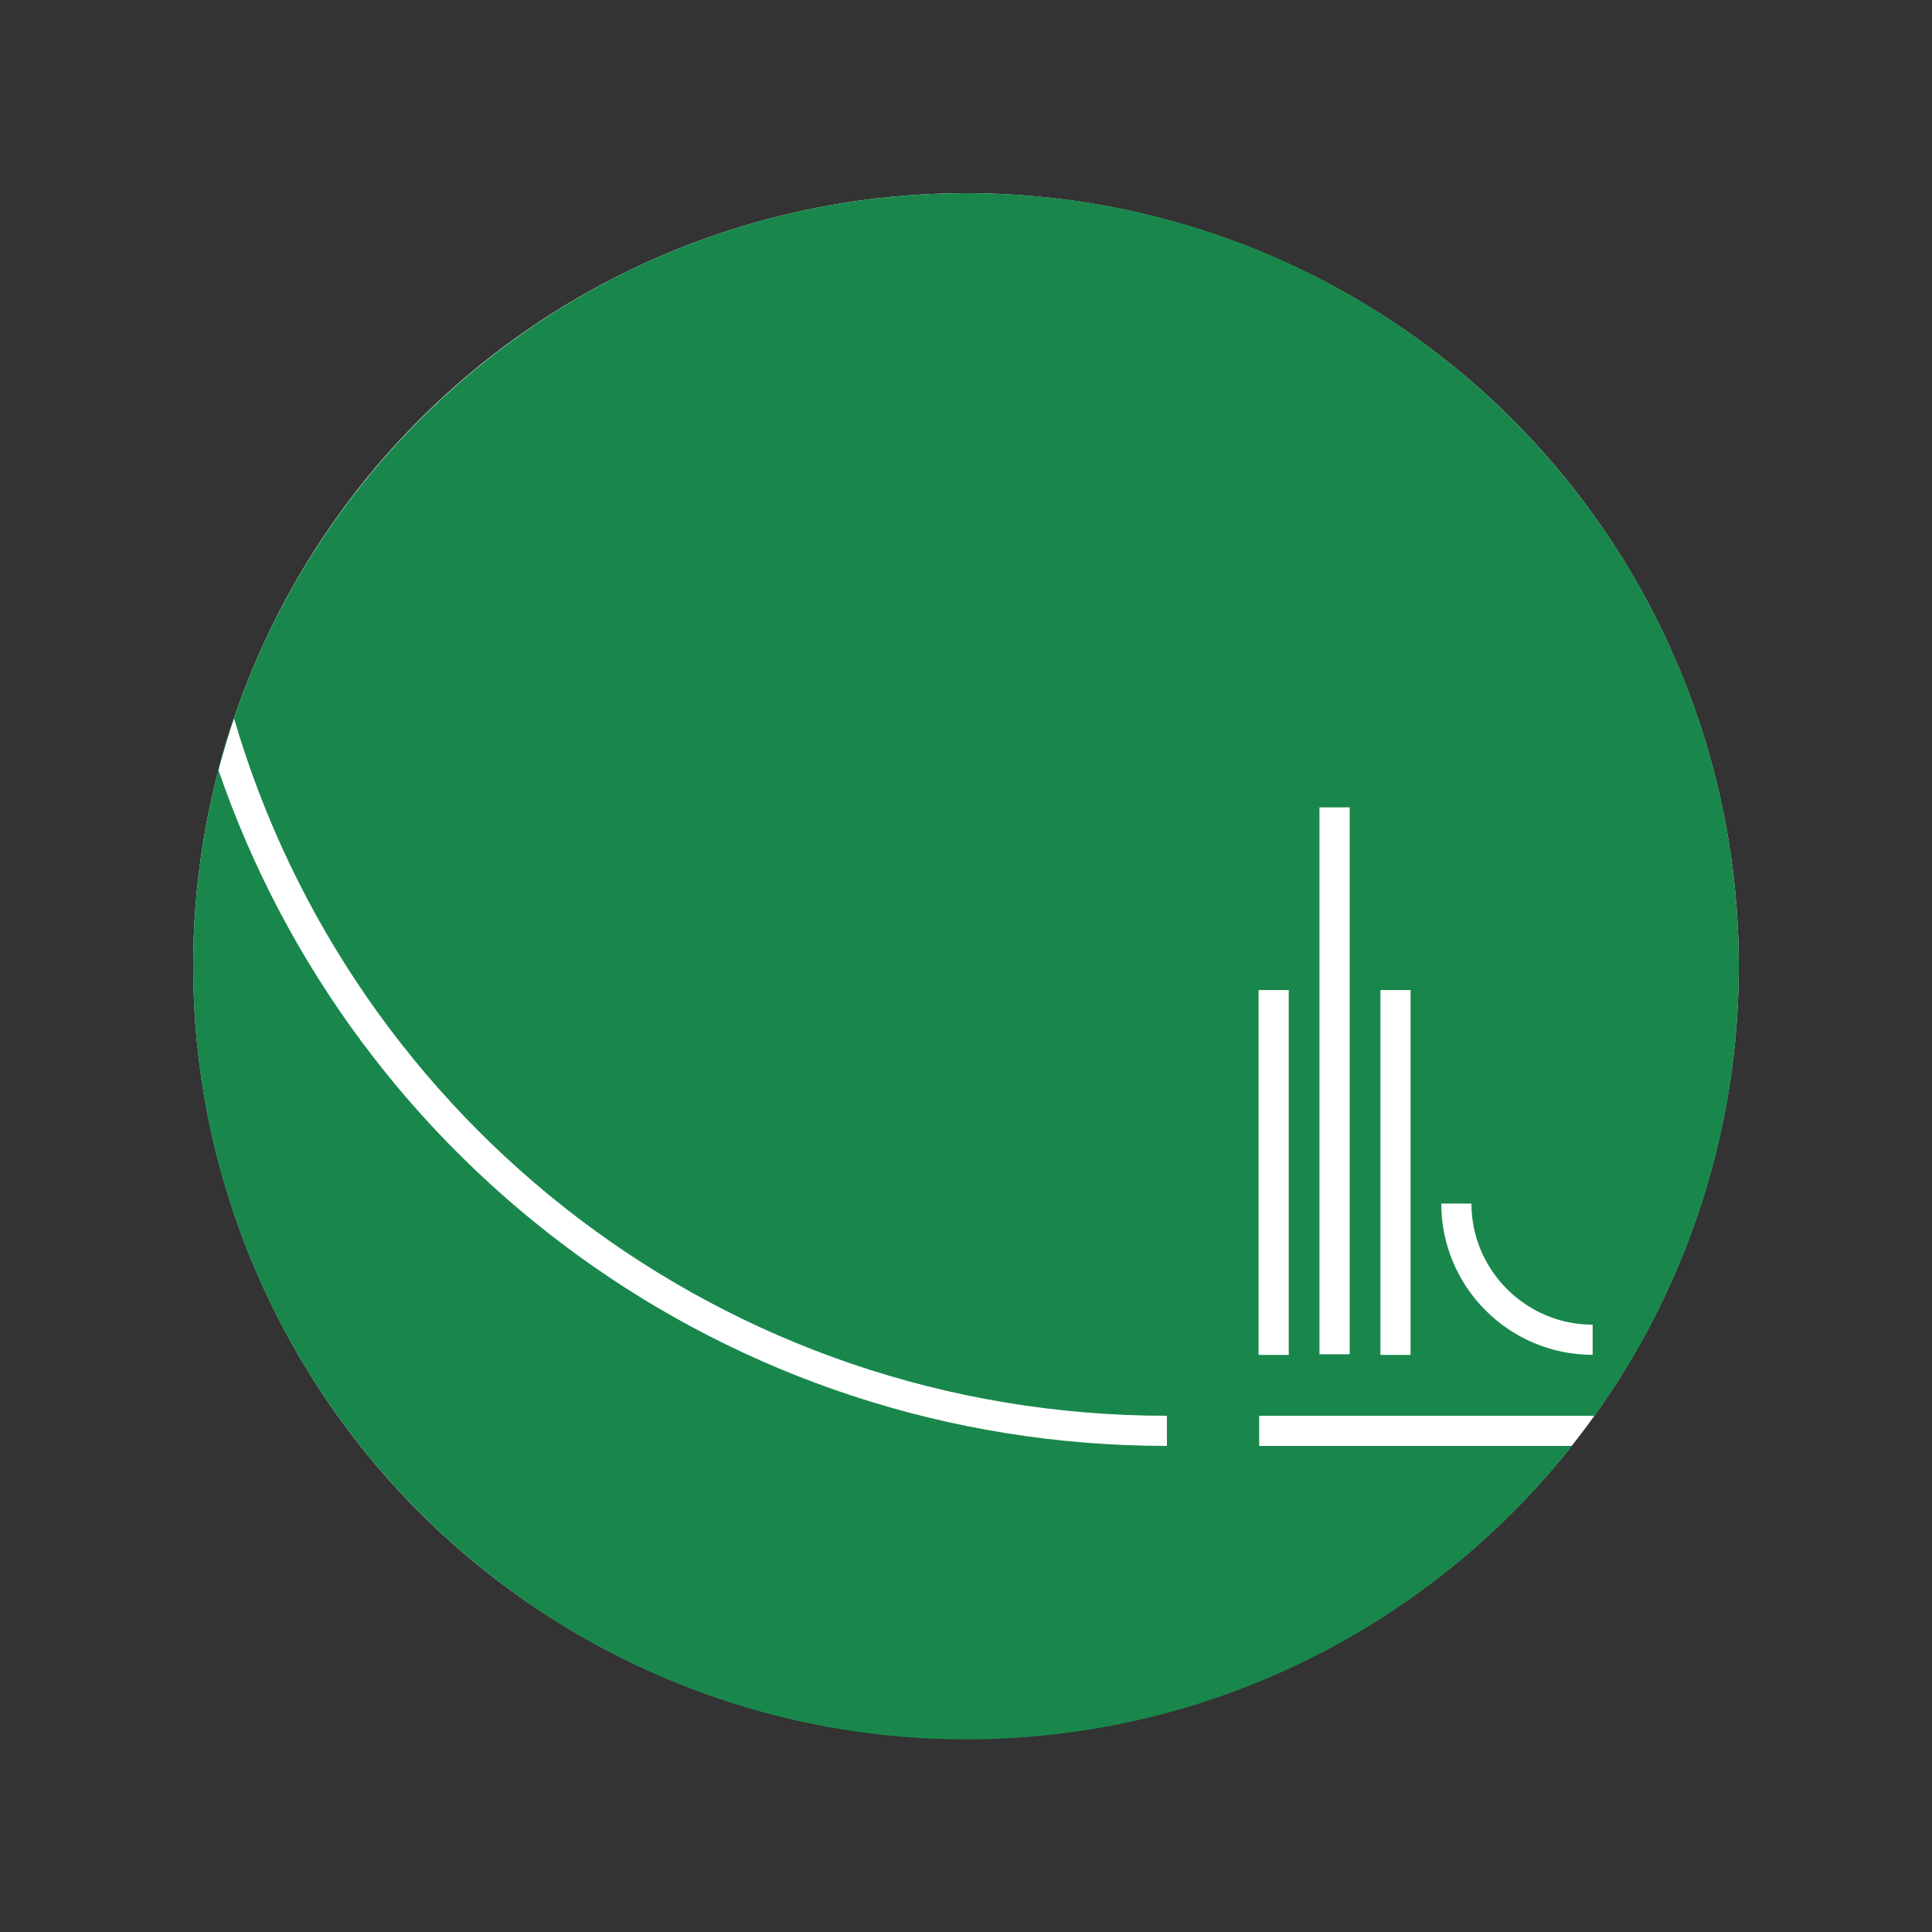
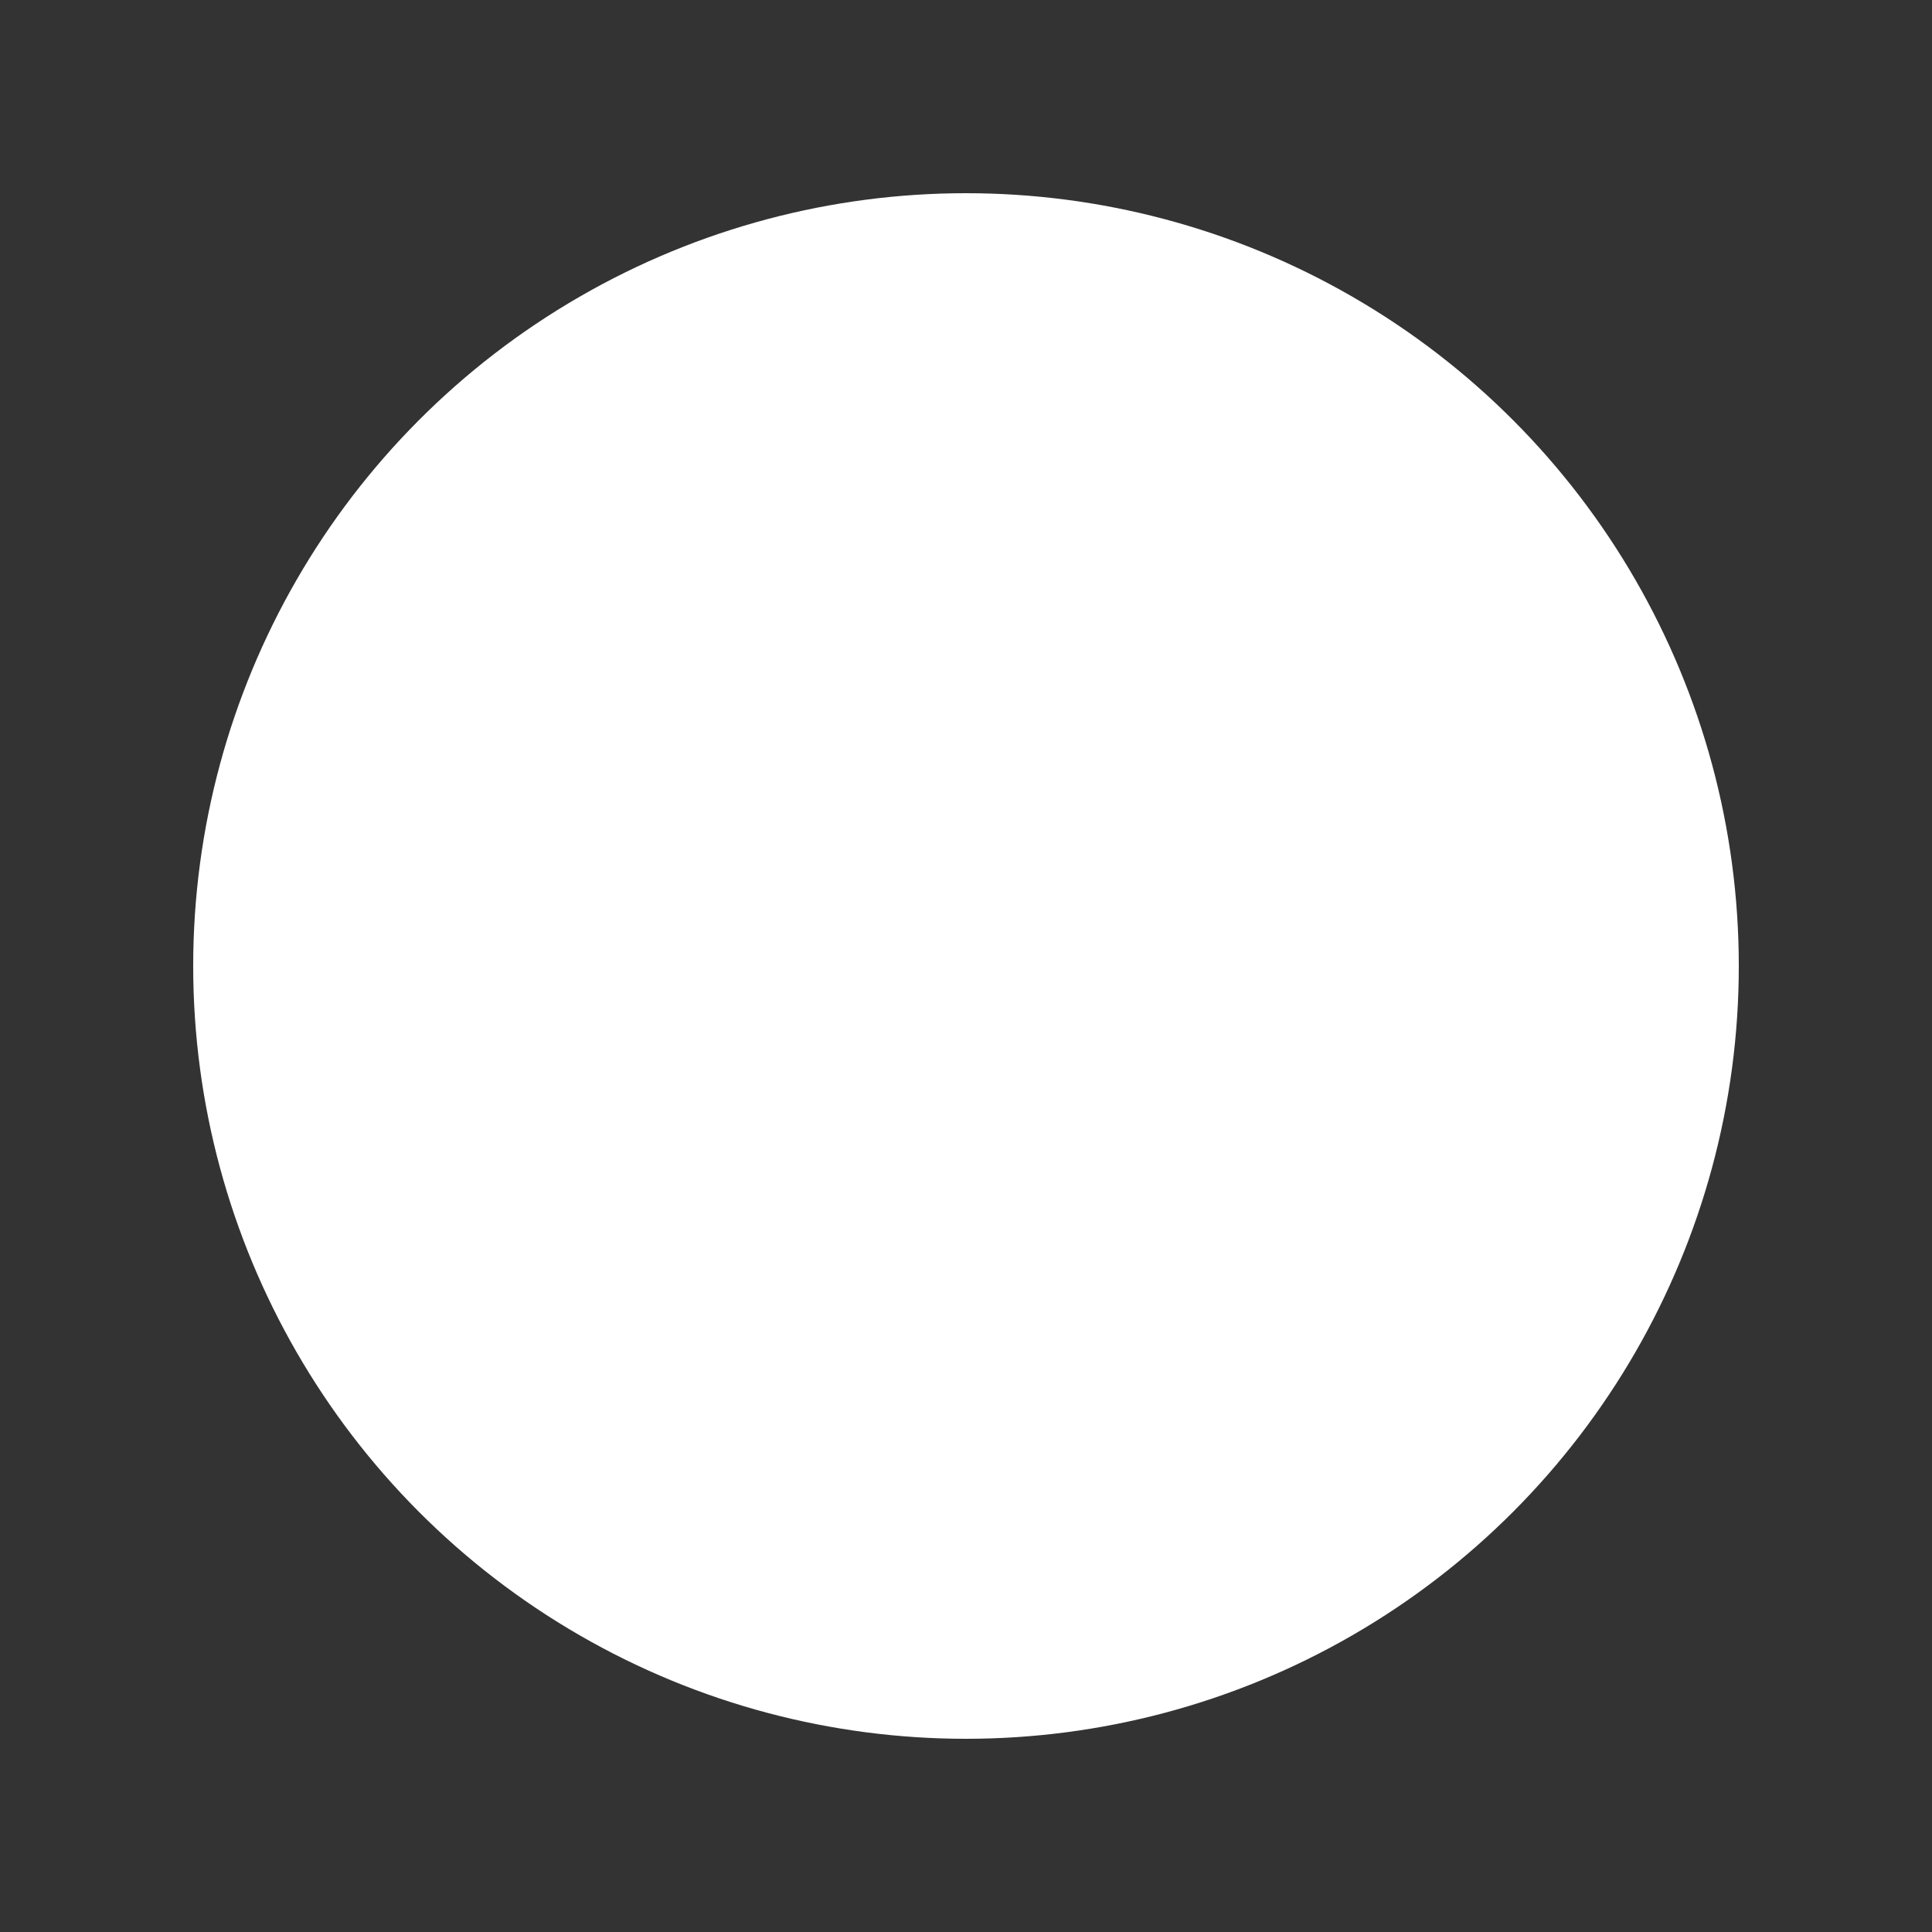
<svg xmlns="http://www.w3.org/2000/svg" width="20" height="20" viewBox="0 0 20 20" fill="none">
  <rect x="0" y="0" width="20" height="20" fill="#333333" stroke="none" />
  <circle cx="10" cy="10" r="8" fill="white" />
-   <path fill-rule="evenodd" clip-rule="evenodd" d="M16.509 14.656C17.447 13.345 18 11.738 18 10.003C18 5.584 14.422 2 10.003 2C6.484 2 3.494 4.278 2.422 7.434C2.422 7.432 2.421 7.43 2.42 7.427C2.312 7.728 2.258 7.962 2.258 7.962C2.259 7.965 2.26 7.968 2.261 7.97C2.091 8.62 2 9.301 2 10.003C2 14.416 5.584 18 9.997 18.006C12.657 18.006 15.015 16.707 16.47 14.709L16.511 14.656H16.509ZM16.509 14.656H13.035V14.968H16.271L16.47 14.709C16.483 14.691 16.496 14.674 16.509 14.656ZM2.261 7.97C3.662 12.055 7.527 14.968 12.08 14.968V14.656C7.502 14.656 3.643 11.621 2.422 7.434C2.362 7.61 2.309 7.789 2.261 7.97ZM13.029 10.249H13.341V14.026H13.029V10.249ZM14.602 10.249H14.29V14.026H14.602V10.249ZM13.659 8.358H13.972V14.019H13.659V8.358ZM16.487 14.025C15.623 14.025 14.92 13.323 14.92 12.459H15.232C15.232 13.149 15.797 13.713 16.487 13.713V14.025Z" fill="#19874C" />
</svg>